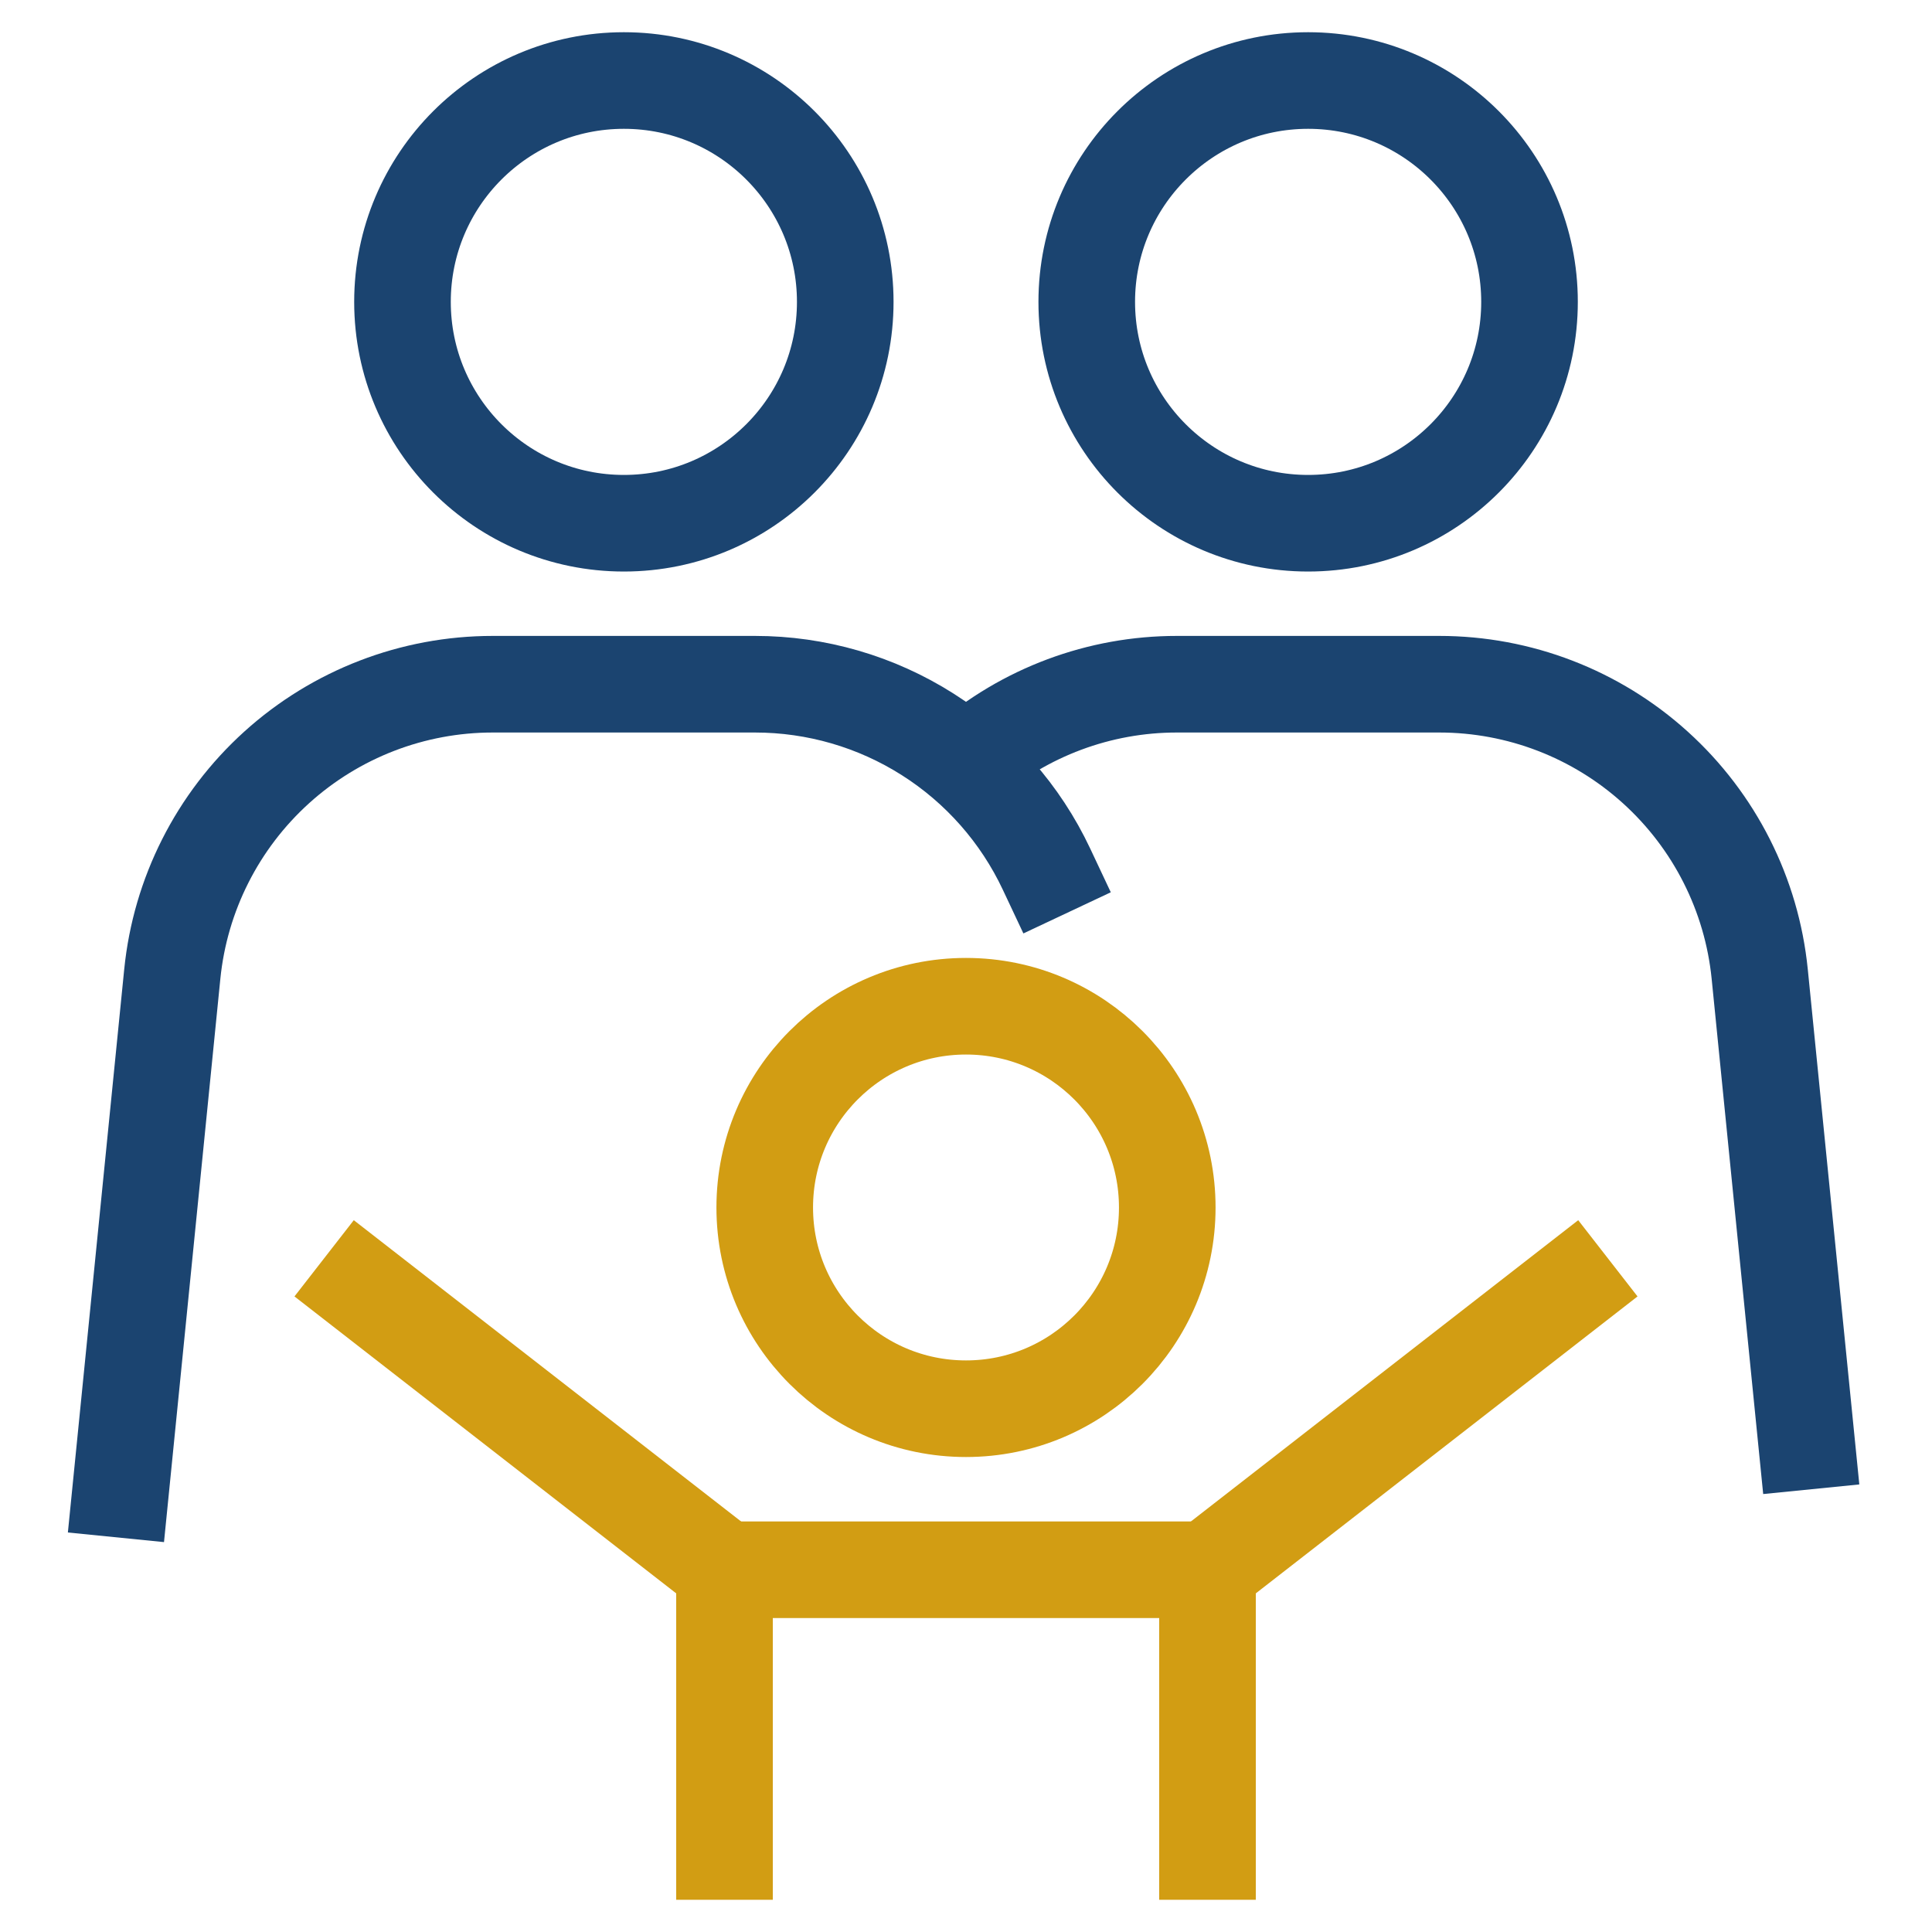
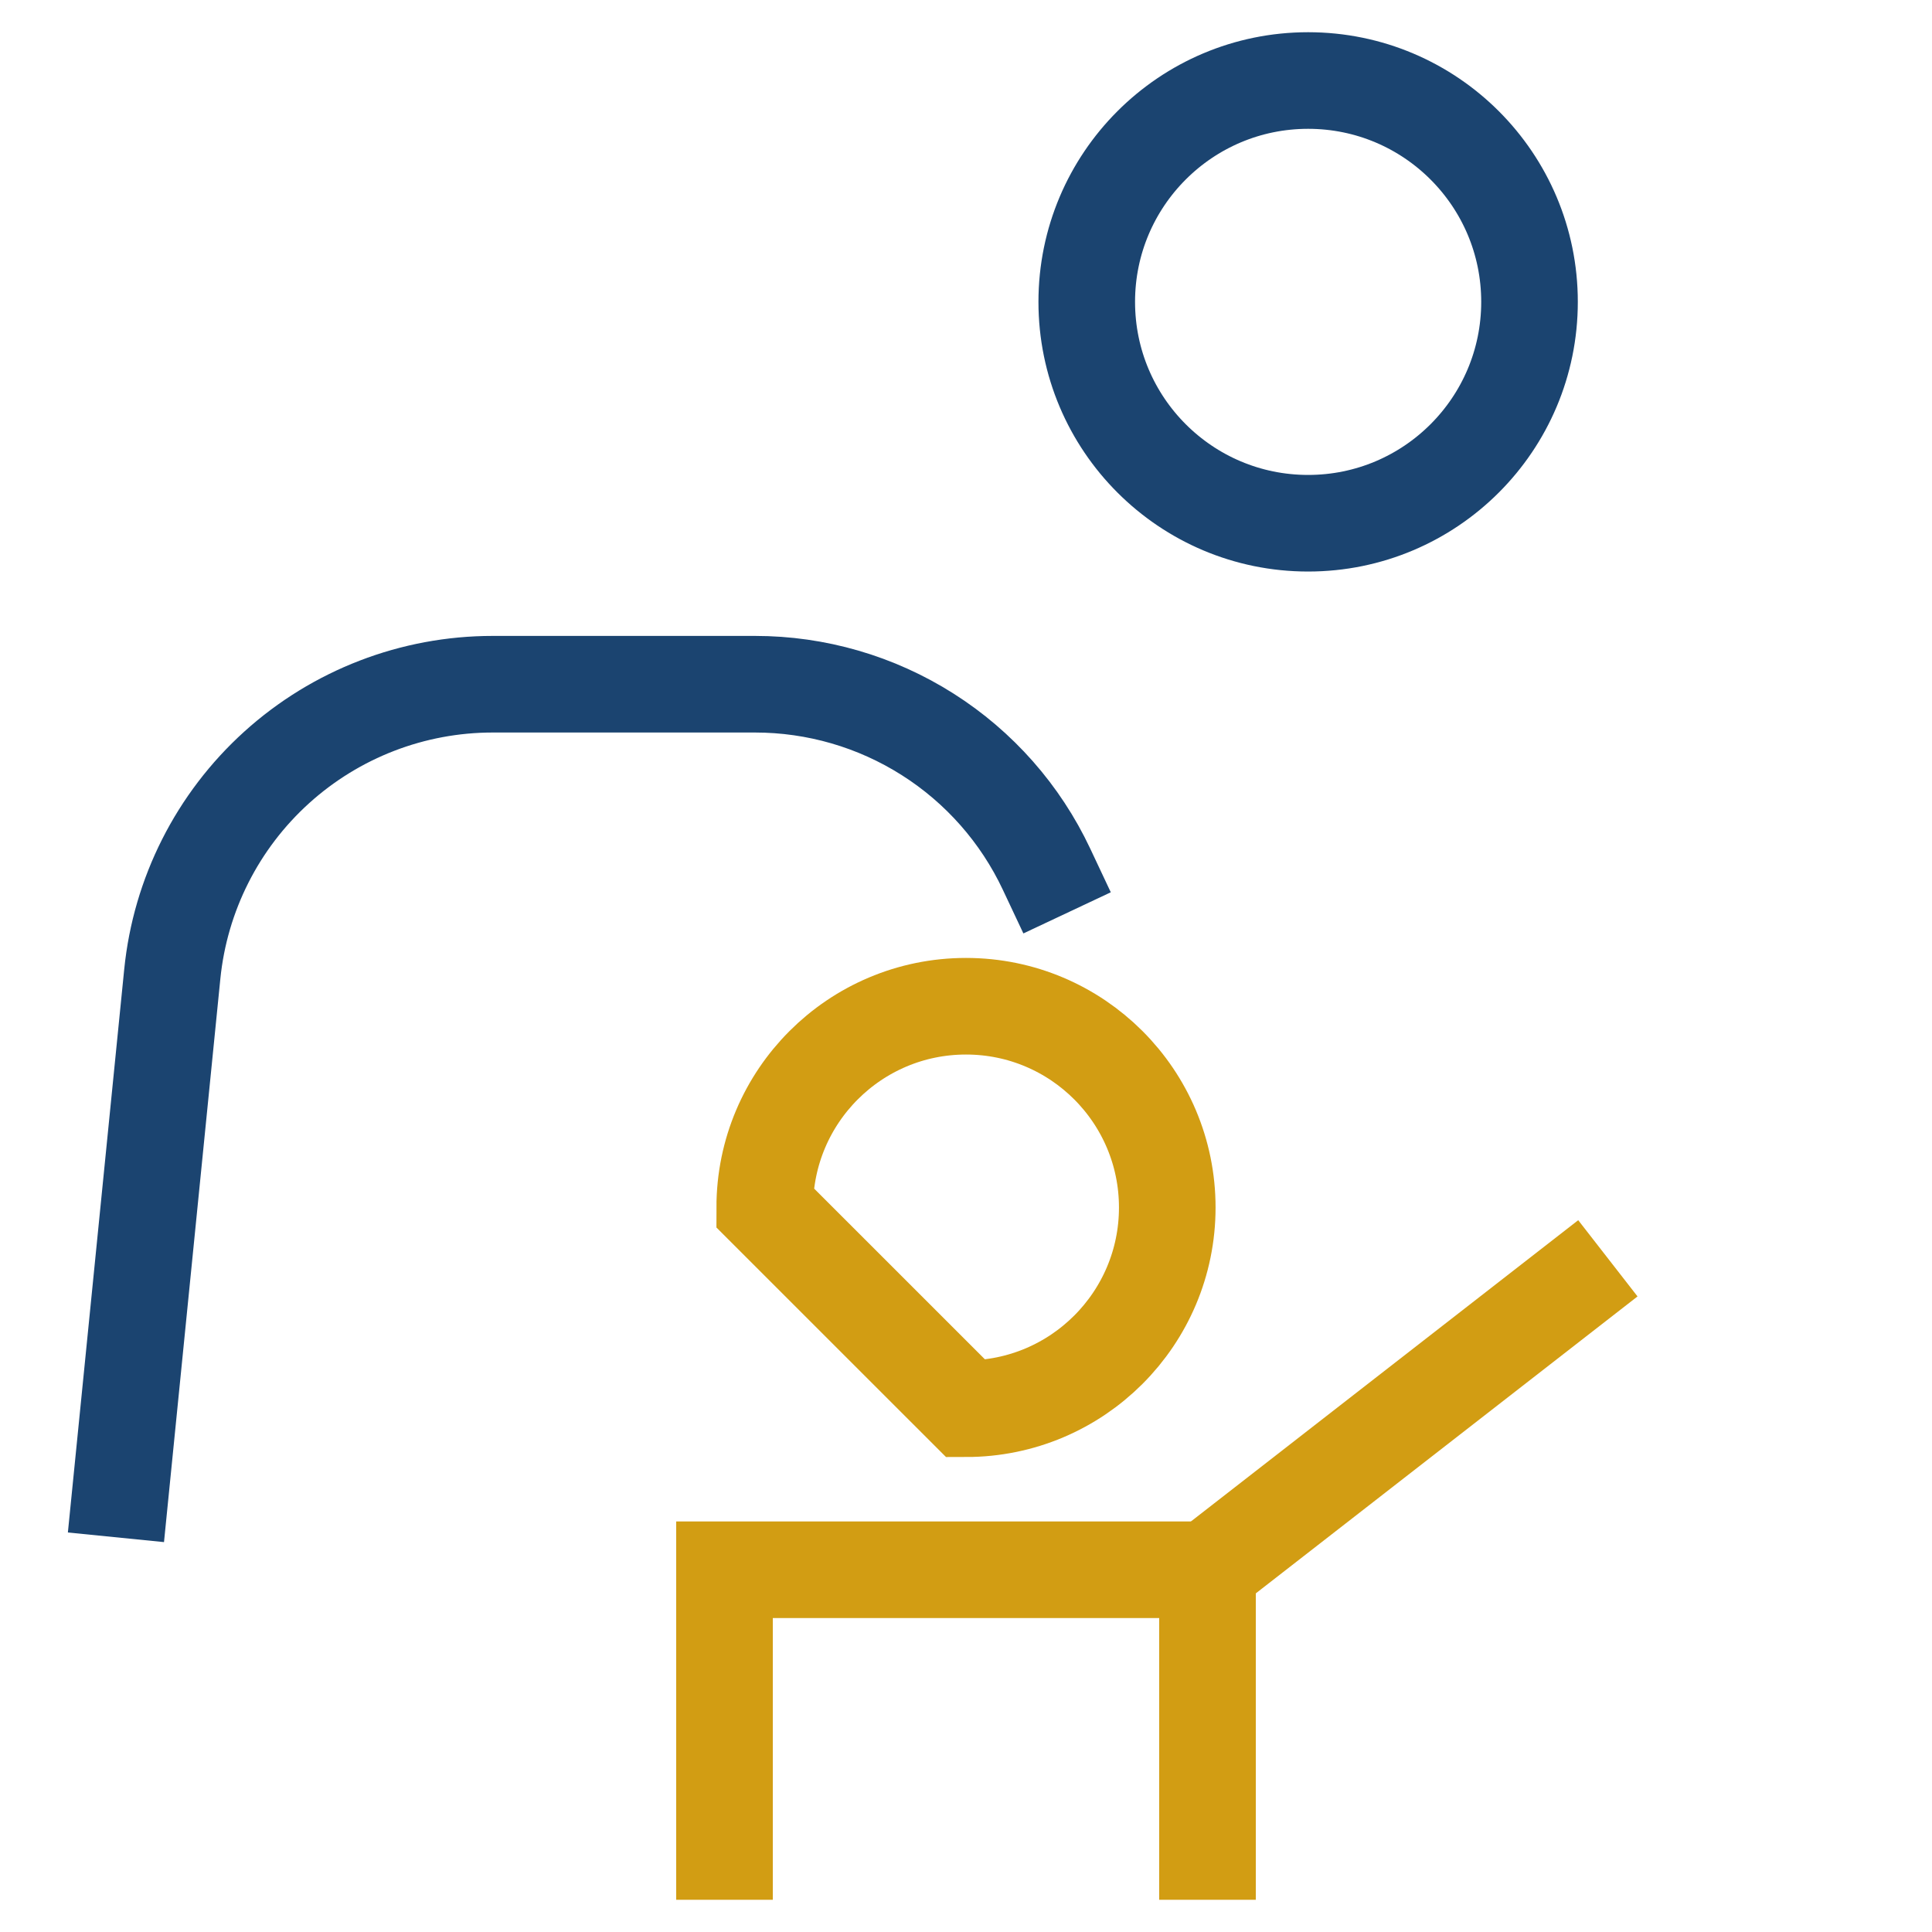
<svg xmlns="http://www.w3.org/2000/svg" width="40" height="40" viewBox="0 0 40 40" fill="none">
-   <path d="M20 29.166C22.301 29.166 24.167 27.301 24.167 25C24.167 22.698 22.301 20.833 20 20.833C17.699 20.833 15.833 22.698 15.833 25C15.833 27.301 17.699 29.166 20 29.166Z" stroke="#D29D13" stroke-width="2" stroke-miterlimit="10" stroke-linecap="square" />
+   <path d="M20 29.166C22.301 29.166 24.167 27.301 24.167 25C24.167 22.698 22.301 20.833 20 20.833C17.699 20.833 15.833 22.698 15.833 25Z" stroke="#D29D13" stroke-width="2" stroke-miterlimit="10" stroke-linecap="square" />
  <path d="M15 38.333V32.5H25V38.333" stroke="#D29D13" stroke-width="2" stroke-miterlimit="10" stroke-linecap="square" />
-   <path d="M15 32.5L7.5 26.666" stroke="#D29D13" stroke-width="2" stroke-miterlimit="10" stroke-linecap="square" />
  <path d="M25 32.5L32.5 26.666" stroke="#D29D13" stroke-width="2" stroke-miterlimit="10" stroke-linecap="square" />
  <path d="M2.5 30.833L3.567 20.166C3.732 18.522 4.502 16.998 5.728 15.889C6.954 14.78 8.547 14.166 10.2 14.166H15.633C16.899 14.166 18.138 14.526 19.206 15.204C20.275 15.882 21.128 16.85 21.667 17.995" stroke="#1B4470" stroke-width="2" stroke-miterlimit="10" stroke-linecap="square" />
-   <path d="M12.917 10.833C15.448 10.833 17.5 8.781 17.5 6.25C17.5 3.719 15.448 1.667 12.917 1.667C10.385 1.667 8.333 3.719 8.333 6.25C8.333 8.781 10.385 10.833 12.917 10.833Z" stroke="#1B4470" stroke-width="2" stroke-miterlimit="10" stroke-linecap="square" />
  <path d="M27.083 10.833C29.615 10.833 31.667 8.781 31.667 6.25C31.667 3.719 29.615 1.667 27.083 1.667C24.552 1.667 22.5 3.719 22.5 6.25C22.5 8.781 24.552 10.833 27.083 10.833Z" stroke="#1B4470" stroke-width="2" stroke-miterlimit="10" stroke-linecap="square" />
-   <path d="M37.5 30.833L36.433 20.166C36.268 18.522 35.498 16.998 34.272 15.889C33.047 14.78 31.453 14.166 29.8 14.166H24.367C22.762 14.165 21.211 14.744 20 15.796" stroke="#1B4470" stroke-width="2" stroke-miterlimit="10" />
</svg>